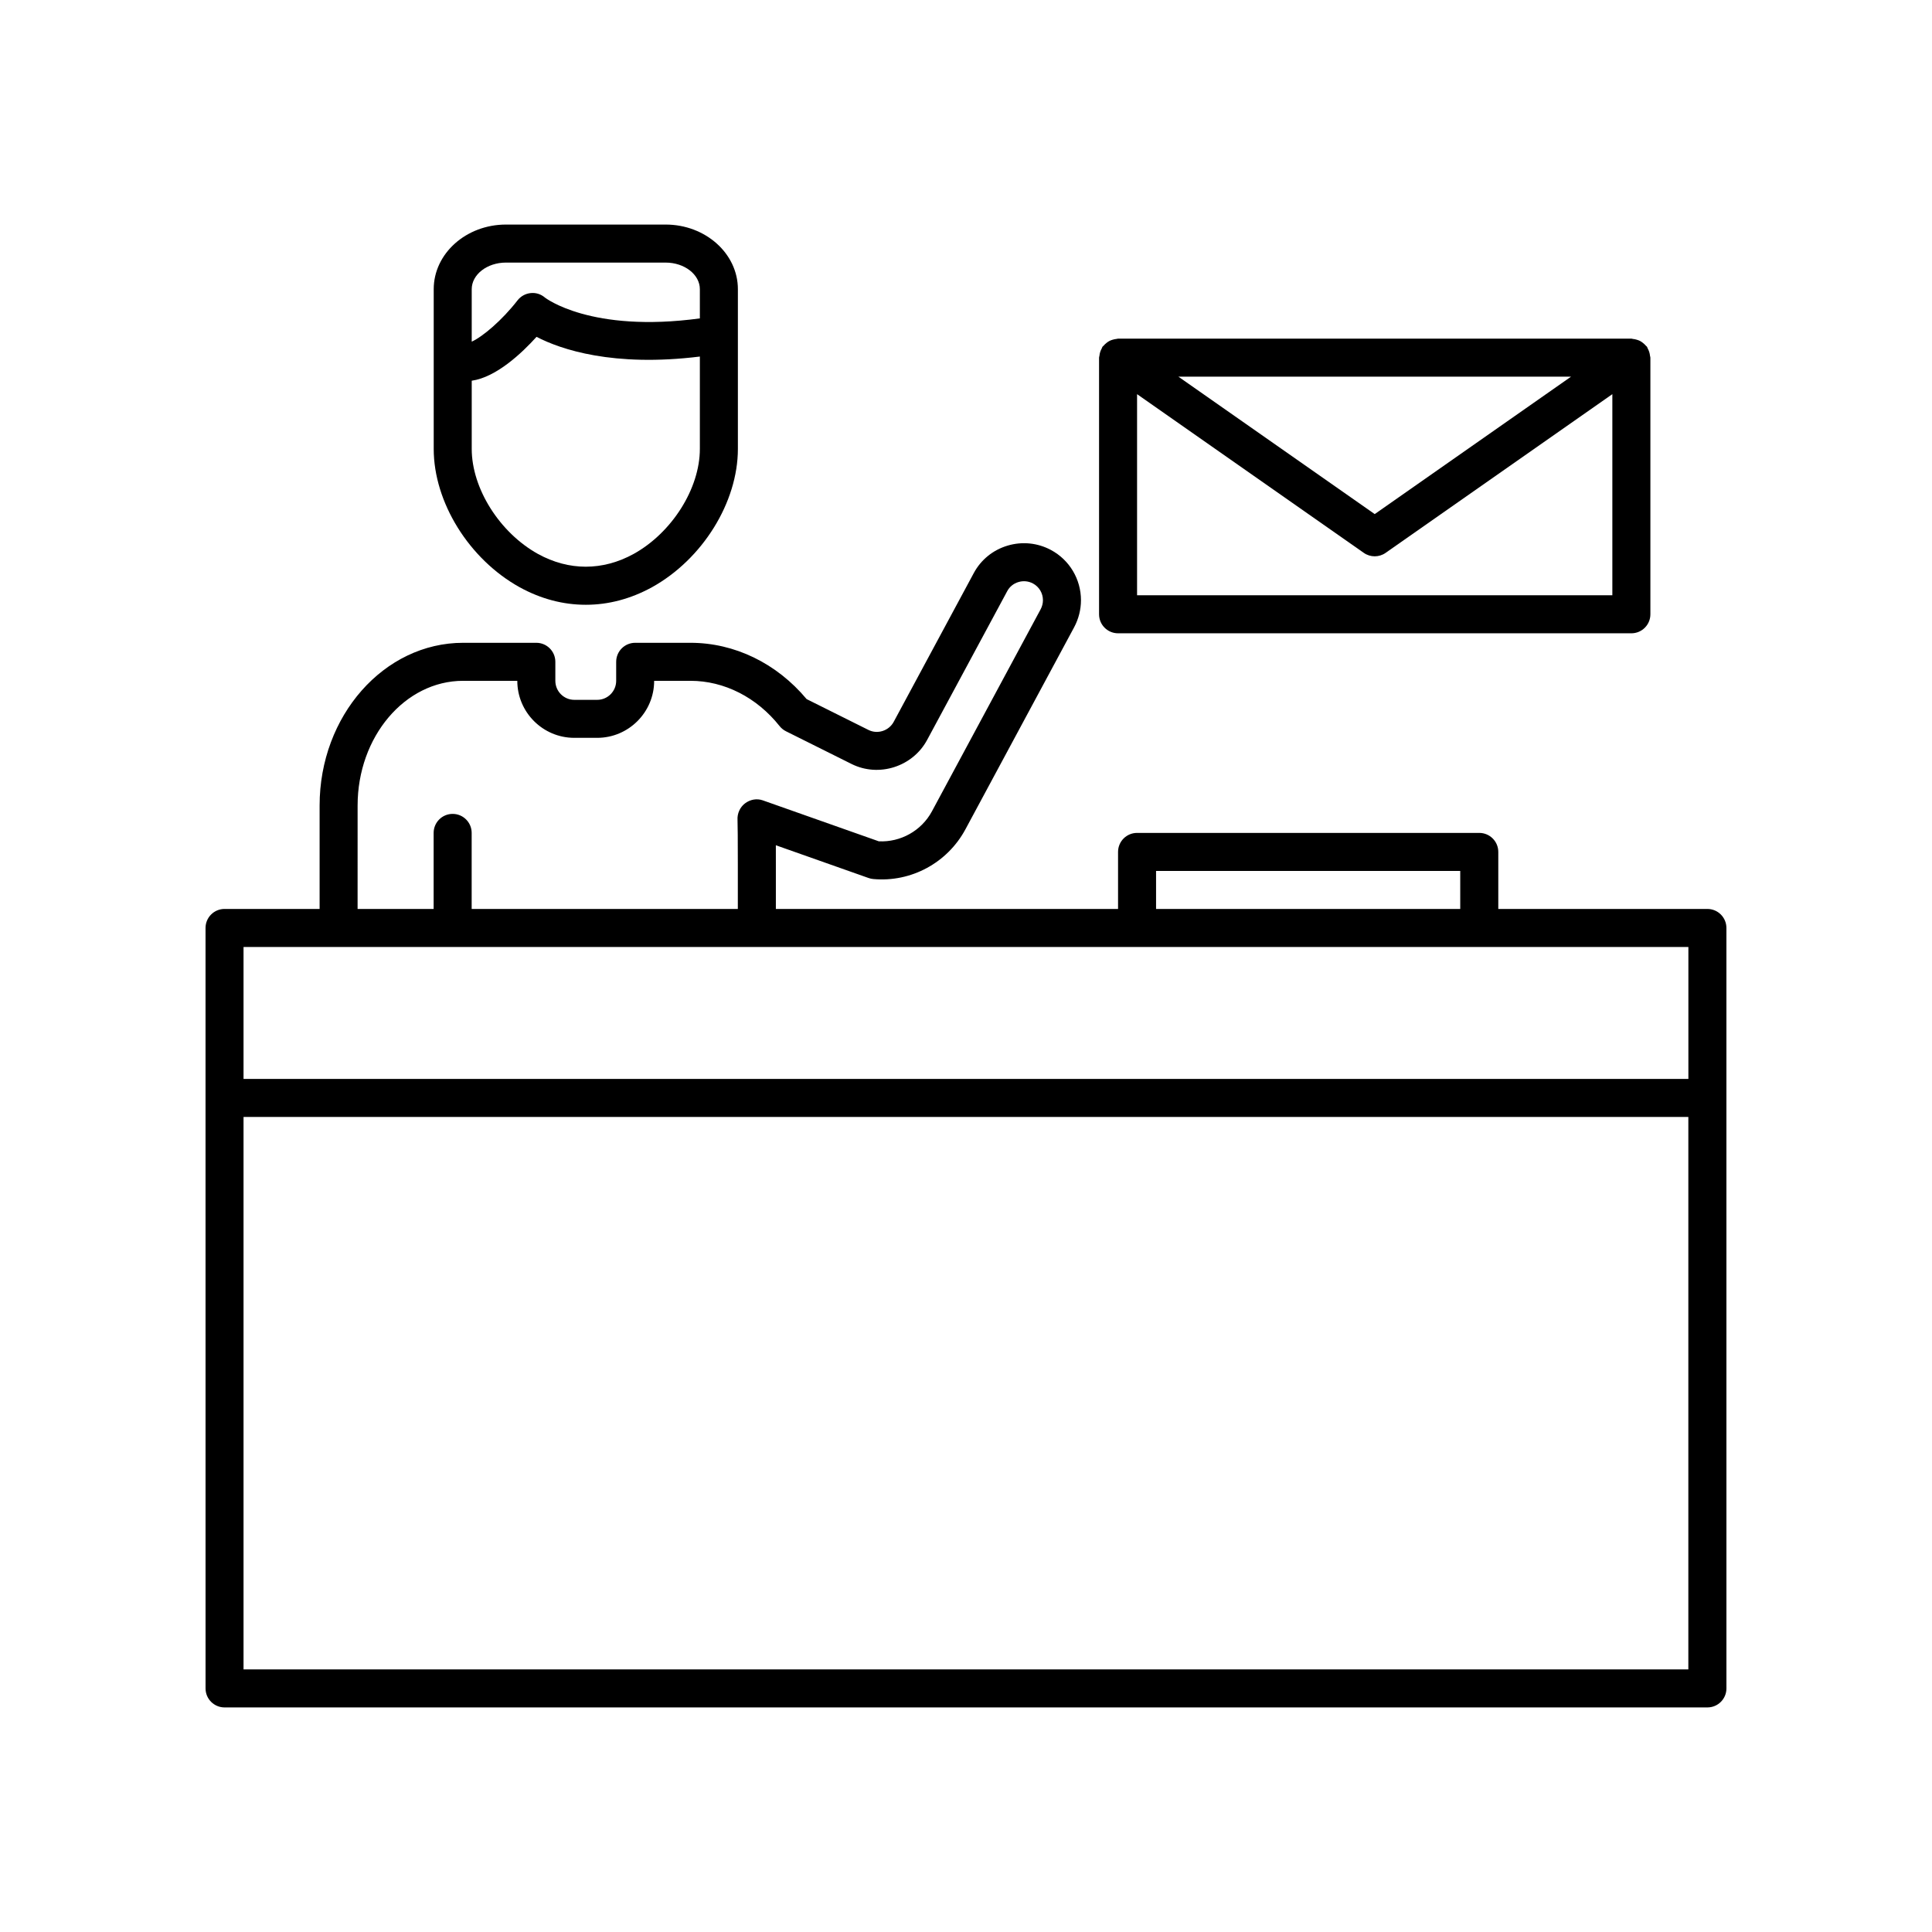
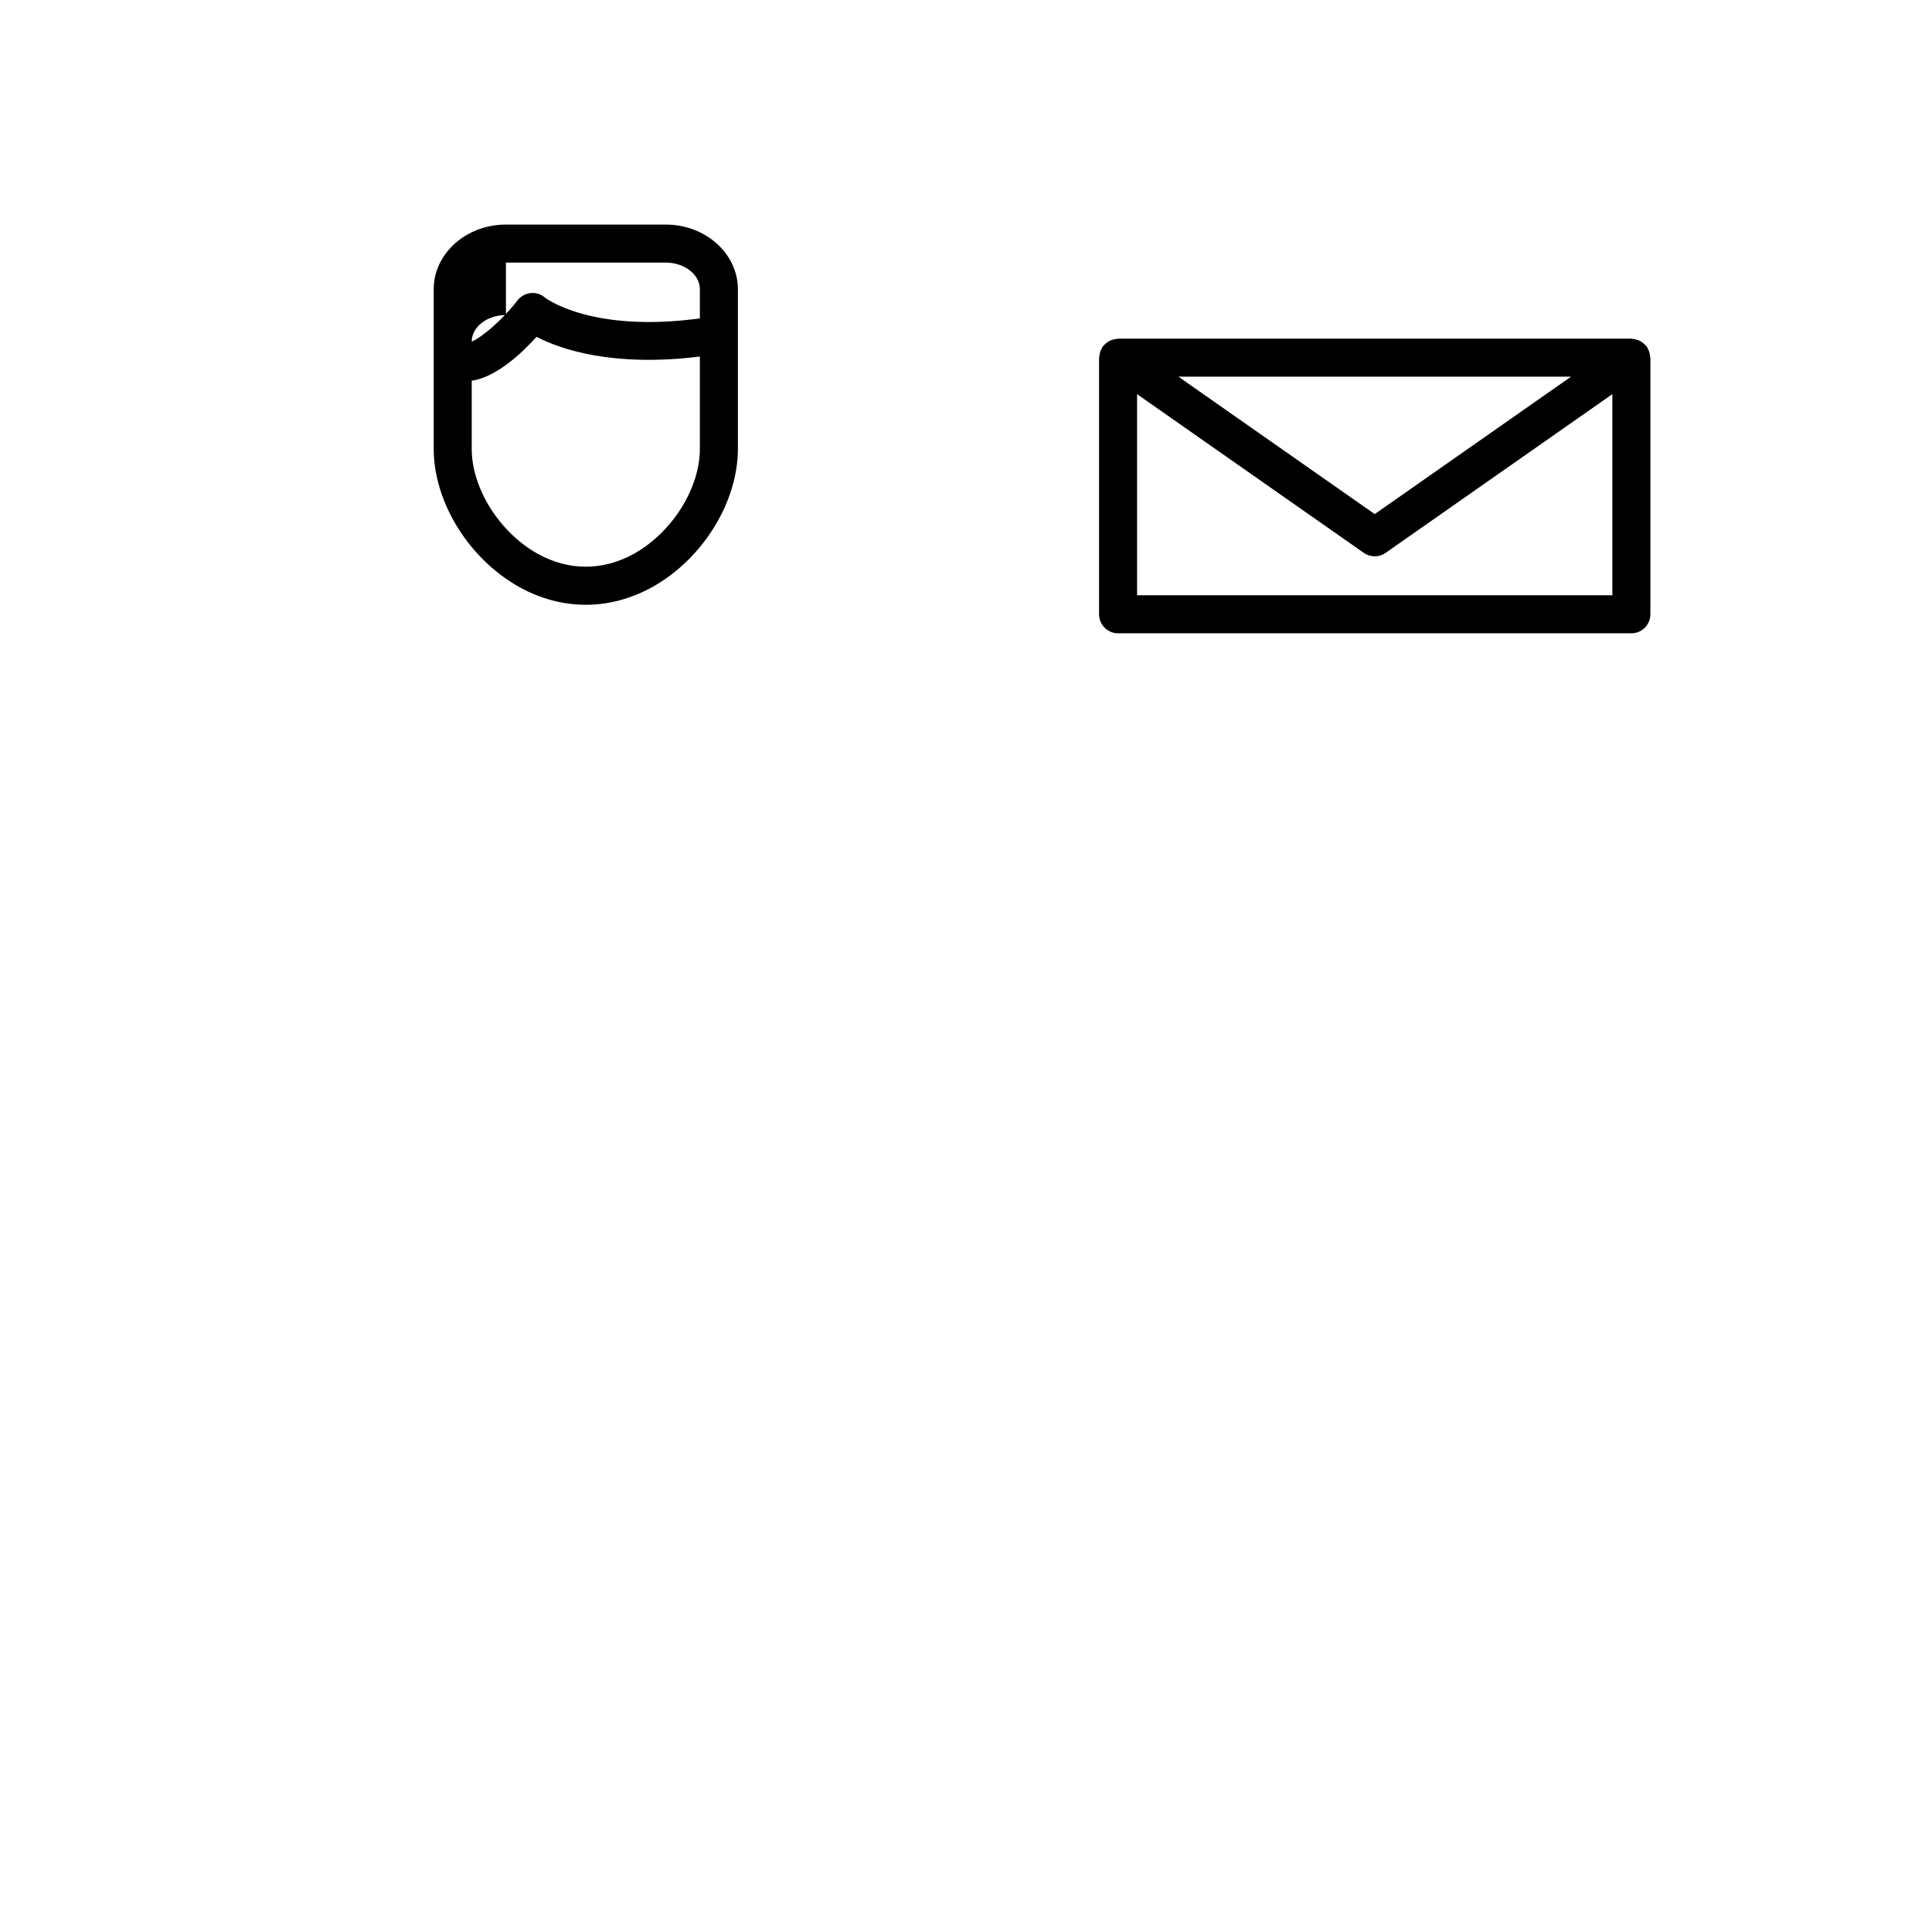
<svg xmlns="http://www.w3.org/2000/svg" fill="#000000" width="800px" height="800px" version="1.1" viewBox="144 144 512 512">
  <g>
-     <path d="m596.48 384.88h-55.418v-15.113c0-2.781-2.254-5.039-5.039-5.039h-90.688c-2.785 0-5.039 2.254-5.039 5.039v15.113h-90.684v-11.891c0-1.949 0-3.598-0.004-4.988l24.574 8.68c0.398 0.145 0.816 0.23 1.238 0.27 10.031 0.922 19.637-4.289 24.422-13.164l28.82-53.566c1.18-2.211 1.805-4.688 1.805-7.16 0-5.574-3.047-10.672-7.945-13.305-3.543-1.898-7.633-2.312-11.492-1.164-3.891 1.156-7.078 3.75-8.98 7.297l-21.211 39.406c-1.289 2.387-4.281 3.344-6.668 2.156l-16.41-8.184c-7.938-9.496-19.09-14.918-30.77-14.918h-14.66c-2.785 0-5.039 2.254-5.039 5.039v5.039c0 2.777-2.258 5.039-5.039 5.039h-6.043c-2.781 0-5.039-2.262-5.039-5.039v-5.039c0-2.781-2.254-5.039-5.039-5.039h-19.398c-20.973 0-38.035 19.344-38.035 43.125v27.406h-25.191c-2.785 0-5.039 2.254-5.039 5.039v45.047l0.004 156.48c0 2.781 2.254 5.039 5.039 5.039h392.97c2.785 0 5.039-2.254 5.039-5.039l-0.004-156.48v-45.047c0-2.781-2.254-5.039-5.039-5.039zm-146.11-10.074h80.609v10.078l-80.609-0.004zm-211.6-17.332c0-18.223 12.539-33.051 27.957-33.051h14.363c0 8.336 6.781 15.113 15.113 15.113h6.043c8.336 0 15.113-6.781 15.113-15.113h9.625c8.949 0 17.559 4.375 23.617 12 0.457 0.574 1.039 1.047 1.699 1.375l17.371 8.664c7.219 3.606 16.215 0.742 20.043-6.402l21.215-39.406c0.625-1.168 1.676-2.023 2.973-2.406 1.293-0.391 2.672-0.25 3.852 0.383 1.629 0.875 2.637 2.57 2.637 4.43 0 0.824-0.211 1.656-0.609 2.402l-28.812 53.551c-2.781 5.152-8.305 8.223-14.082 7.941l-30.742-10.855c-1.598-0.562-3.359-0.223-4.703 0.797-1.348 1.016-2.098 2.711-1.992 4.394 0.047 0.738 0.082 5.656 0.082 11.703v11.887h-70.535v-20.152c0-2.781-2.254-5.039-5.039-5.039s-5.039 2.254-5.039 5.039v20.152h-20.152zm-30.23 37.484h382.9v34.973h-382.9zm0 191.45v-146.4h382.89v146.4z" />
-     <path d="m281.7 299.62c5.621 3.09 11.52 4.652 17.543 4.652 6.023 0 11.922-1.566 17.559-4.66 13.391-7.434 22.746-22.504 22.746-36.652v-42.32c0-9.441-8.594-17.129-19.145-17.129h-42.32c-10.555 0-19.145 7.688-19.145 17.129v42.32c0 14.148 9.352 29.219 22.762 36.66zm-3.621-86.031h42.32c5 0 9.07 3.164 9.07 7.051v7.738c-28.945 3.926-40.977-5.461-41.059-5.519-1.043-0.898-2.375-1.34-3.785-1.188-1.367 0.141-2.621 0.832-3.469 1.922-4.156 5.352-9.262 9.637-12.145 10.949v-13.902c0-3.887 4.07-7.051 9.066-7.051zm-9.066 31.305c6.516-0.926 13.293-7.328 17.172-11.629 6.406 3.34 20.301 8.062 43.285 5.223v24.477c0 10.484-7.387 22.195-17.539 27.828-8.227 4.523-17.172 4.512-25.359 0.012-10.172-5.648-17.559-17.359-17.559-27.844z" />
+     <path d="m281.7 299.62c5.621 3.09 11.52 4.652 17.543 4.652 6.023 0 11.922-1.566 17.559-4.66 13.391-7.434 22.746-22.504 22.746-36.652v-42.32c0-9.441-8.594-17.129-19.145-17.129h-42.32c-10.555 0-19.145 7.688-19.145 17.129v42.32c0 14.148 9.352 29.219 22.762 36.66zm-3.621-86.031h42.32c5 0 9.07 3.164 9.07 7.051v7.738c-28.945 3.926-40.977-5.461-41.059-5.519-1.043-0.898-2.375-1.34-3.785-1.188-1.367 0.141-2.621 0.832-3.469 1.922-4.156 5.352-9.262 9.637-12.145 10.949c0-3.887 4.07-7.051 9.066-7.051zm-9.066 31.305c6.516-0.926 13.293-7.328 17.172-11.629 6.406 3.34 20.301 8.062 43.285 5.223v24.477c0 10.484-7.387 22.195-17.539 27.828-8.227 4.523-17.172 4.512-25.359 0.012-10.172-5.648-17.559-17.359-17.559-27.844z" />
    <path d="m440.3 311.83h136.03c2.785 0 5.039-2.254 5.039-5.039v-68.012c0-0.176-0.082-0.328-0.102-0.5-0.035-0.34-0.098-0.66-0.199-0.992-0.105-0.332-0.238-0.633-0.406-0.934-0.082-0.148-0.102-0.32-0.203-0.465-0.086-0.121-0.215-0.184-0.309-0.293-0.223-0.27-0.469-0.492-0.746-0.711-0.25-0.199-0.496-0.379-0.777-0.523-0.277-0.145-0.566-0.242-0.871-0.332-0.336-0.102-0.664-0.176-1.012-0.203-0.145-0.016-0.266-0.086-0.414-0.086h-136.03c-0.148 0-0.27 0.07-0.414 0.082-0.355 0.031-0.684 0.105-1.023 0.207-0.301 0.09-0.582 0.188-0.855 0.328-0.285 0.145-0.531 0.328-0.789 0.531-0.273 0.215-0.516 0.438-0.738 0.707-0.094 0.113-0.223 0.172-0.309 0.293-0.102 0.145-0.117 0.312-0.203 0.465-0.168 0.297-0.301 0.598-0.406 0.93-0.105 0.332-0.168 0.652-0.199 0.996-0.02 0.172-0.102 0.32-0.102 0.5v68.016c0 2.777 2.254 5.035 5.039 5.035zm5.035-10.078v-53.297l60.09 42.062c0.867 0.609 1.879 0.91 2.887 0.91 1.008 0 2.023-0.301 2.887-0.91l60.09-42.062v53.297zm10.945-57.938h104.07l-52.035 36.426z" />
  </g>
</svg>